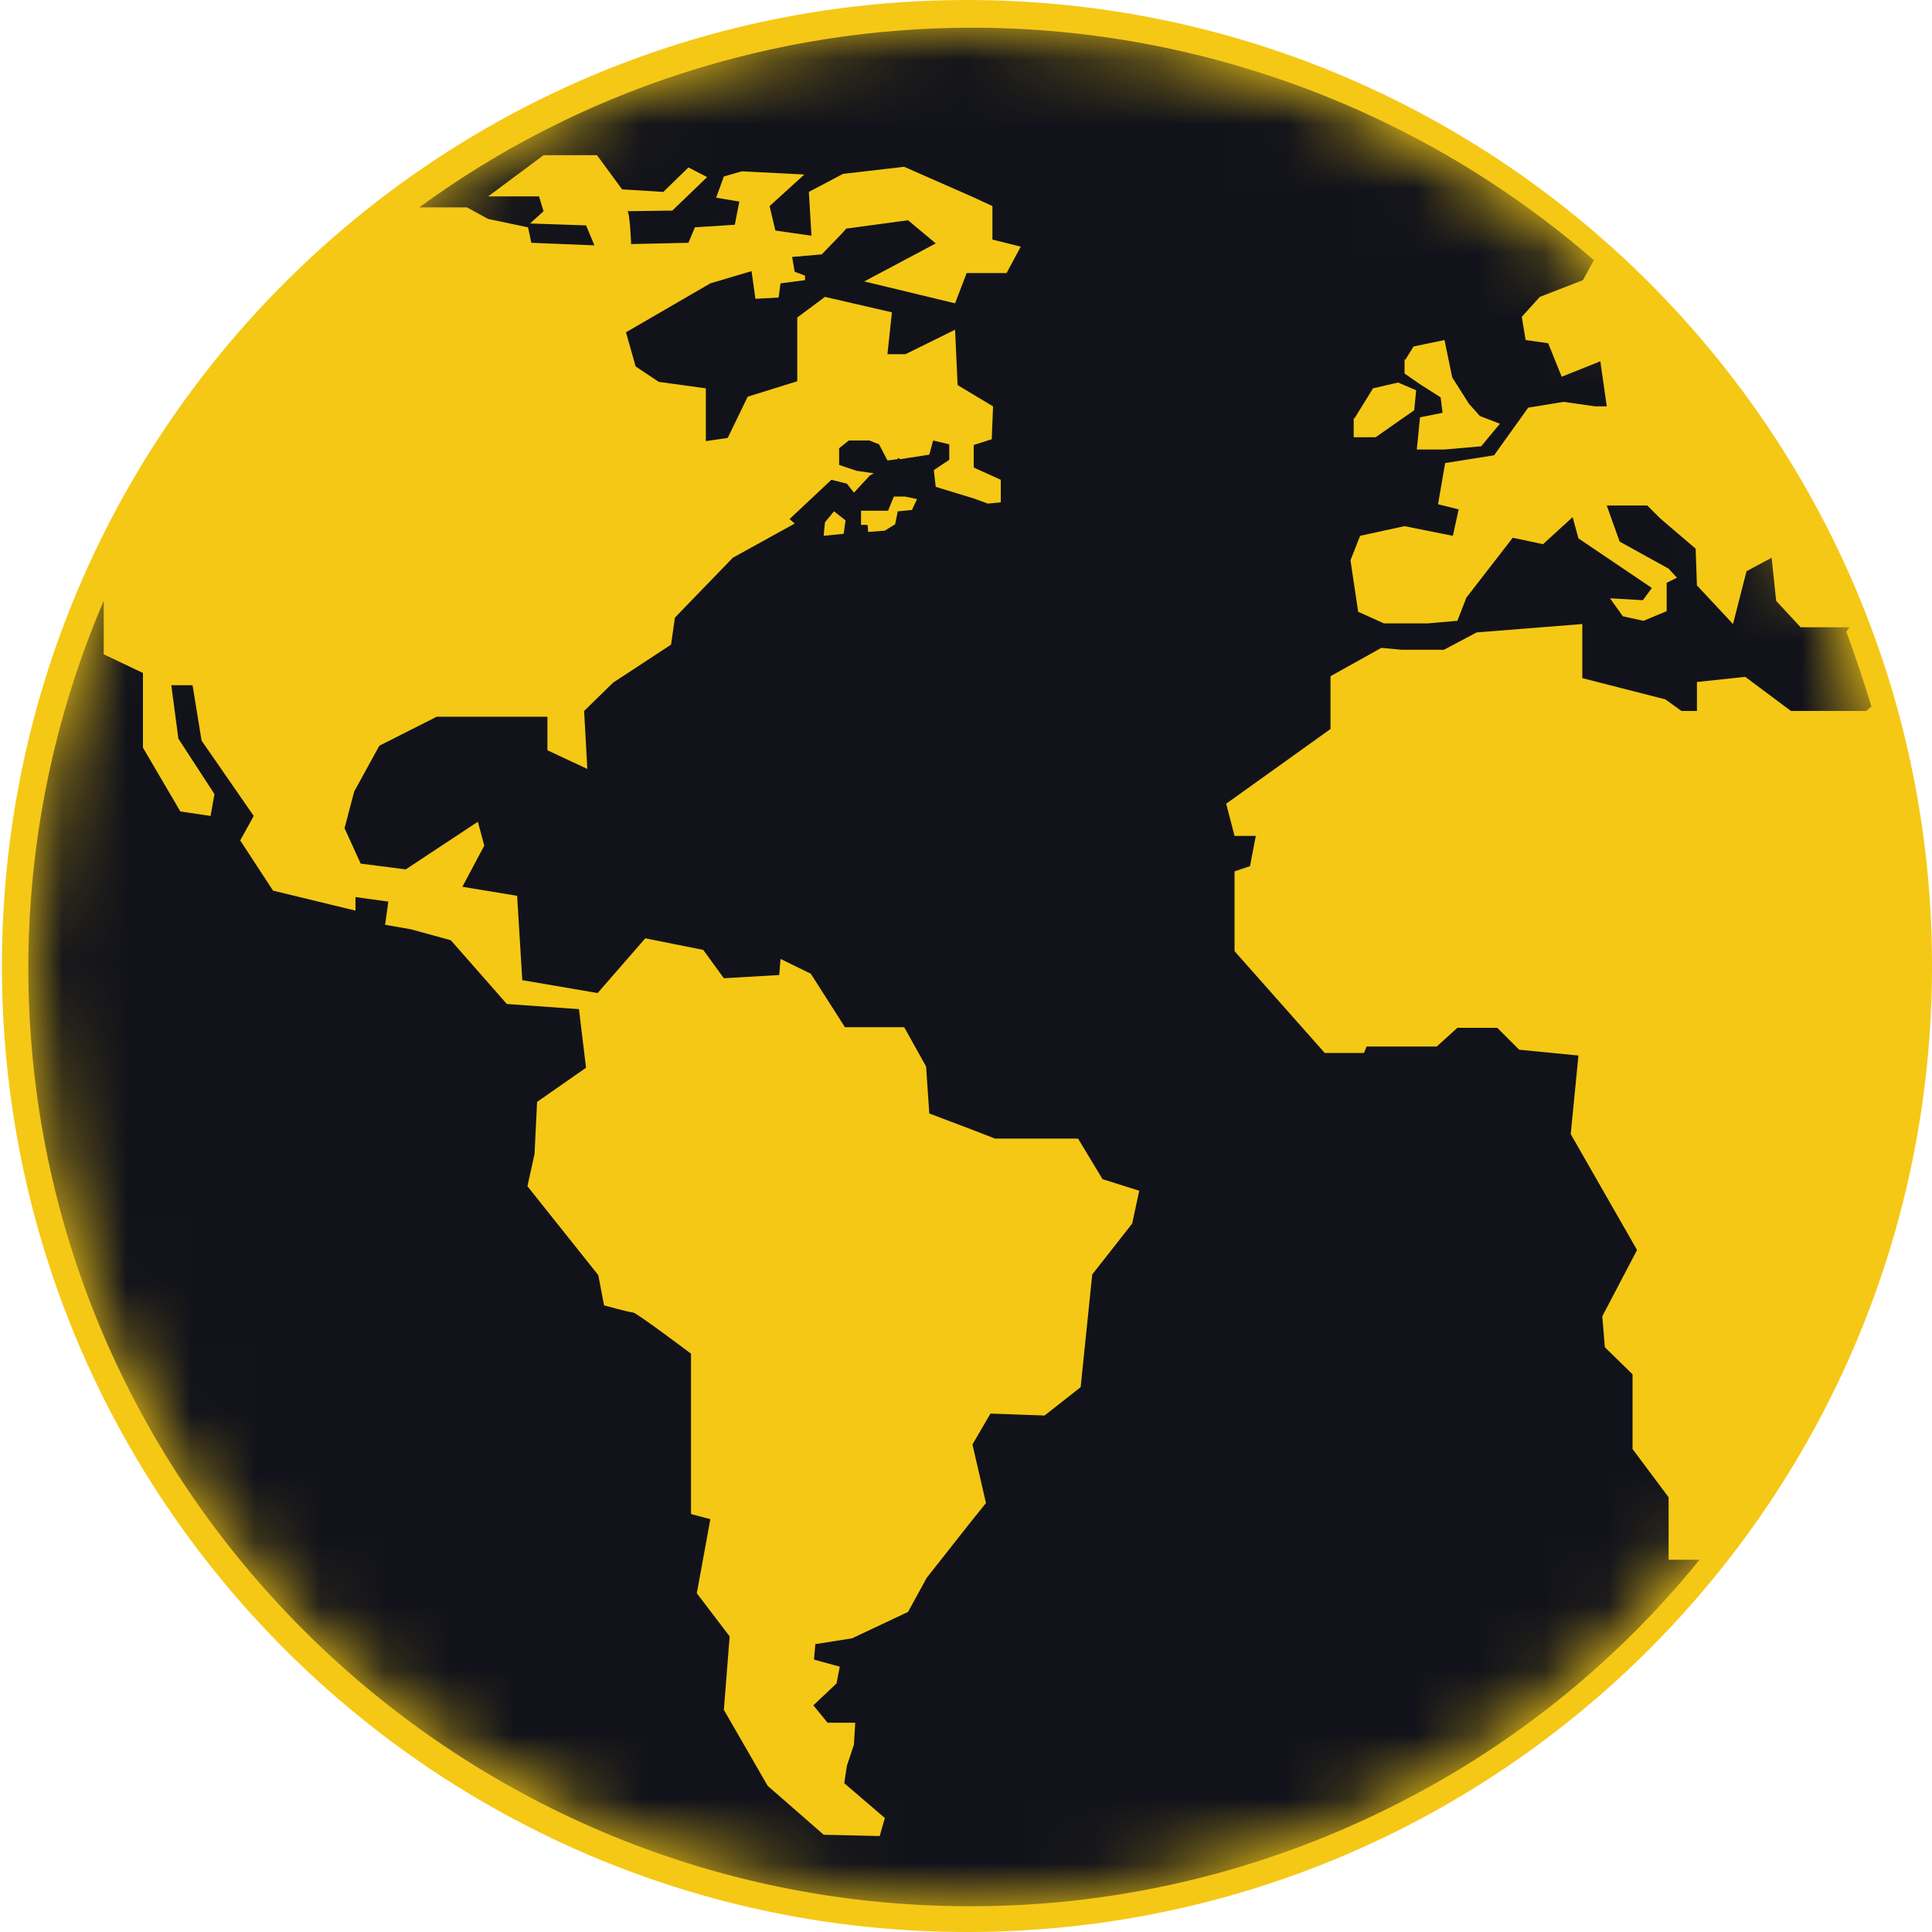
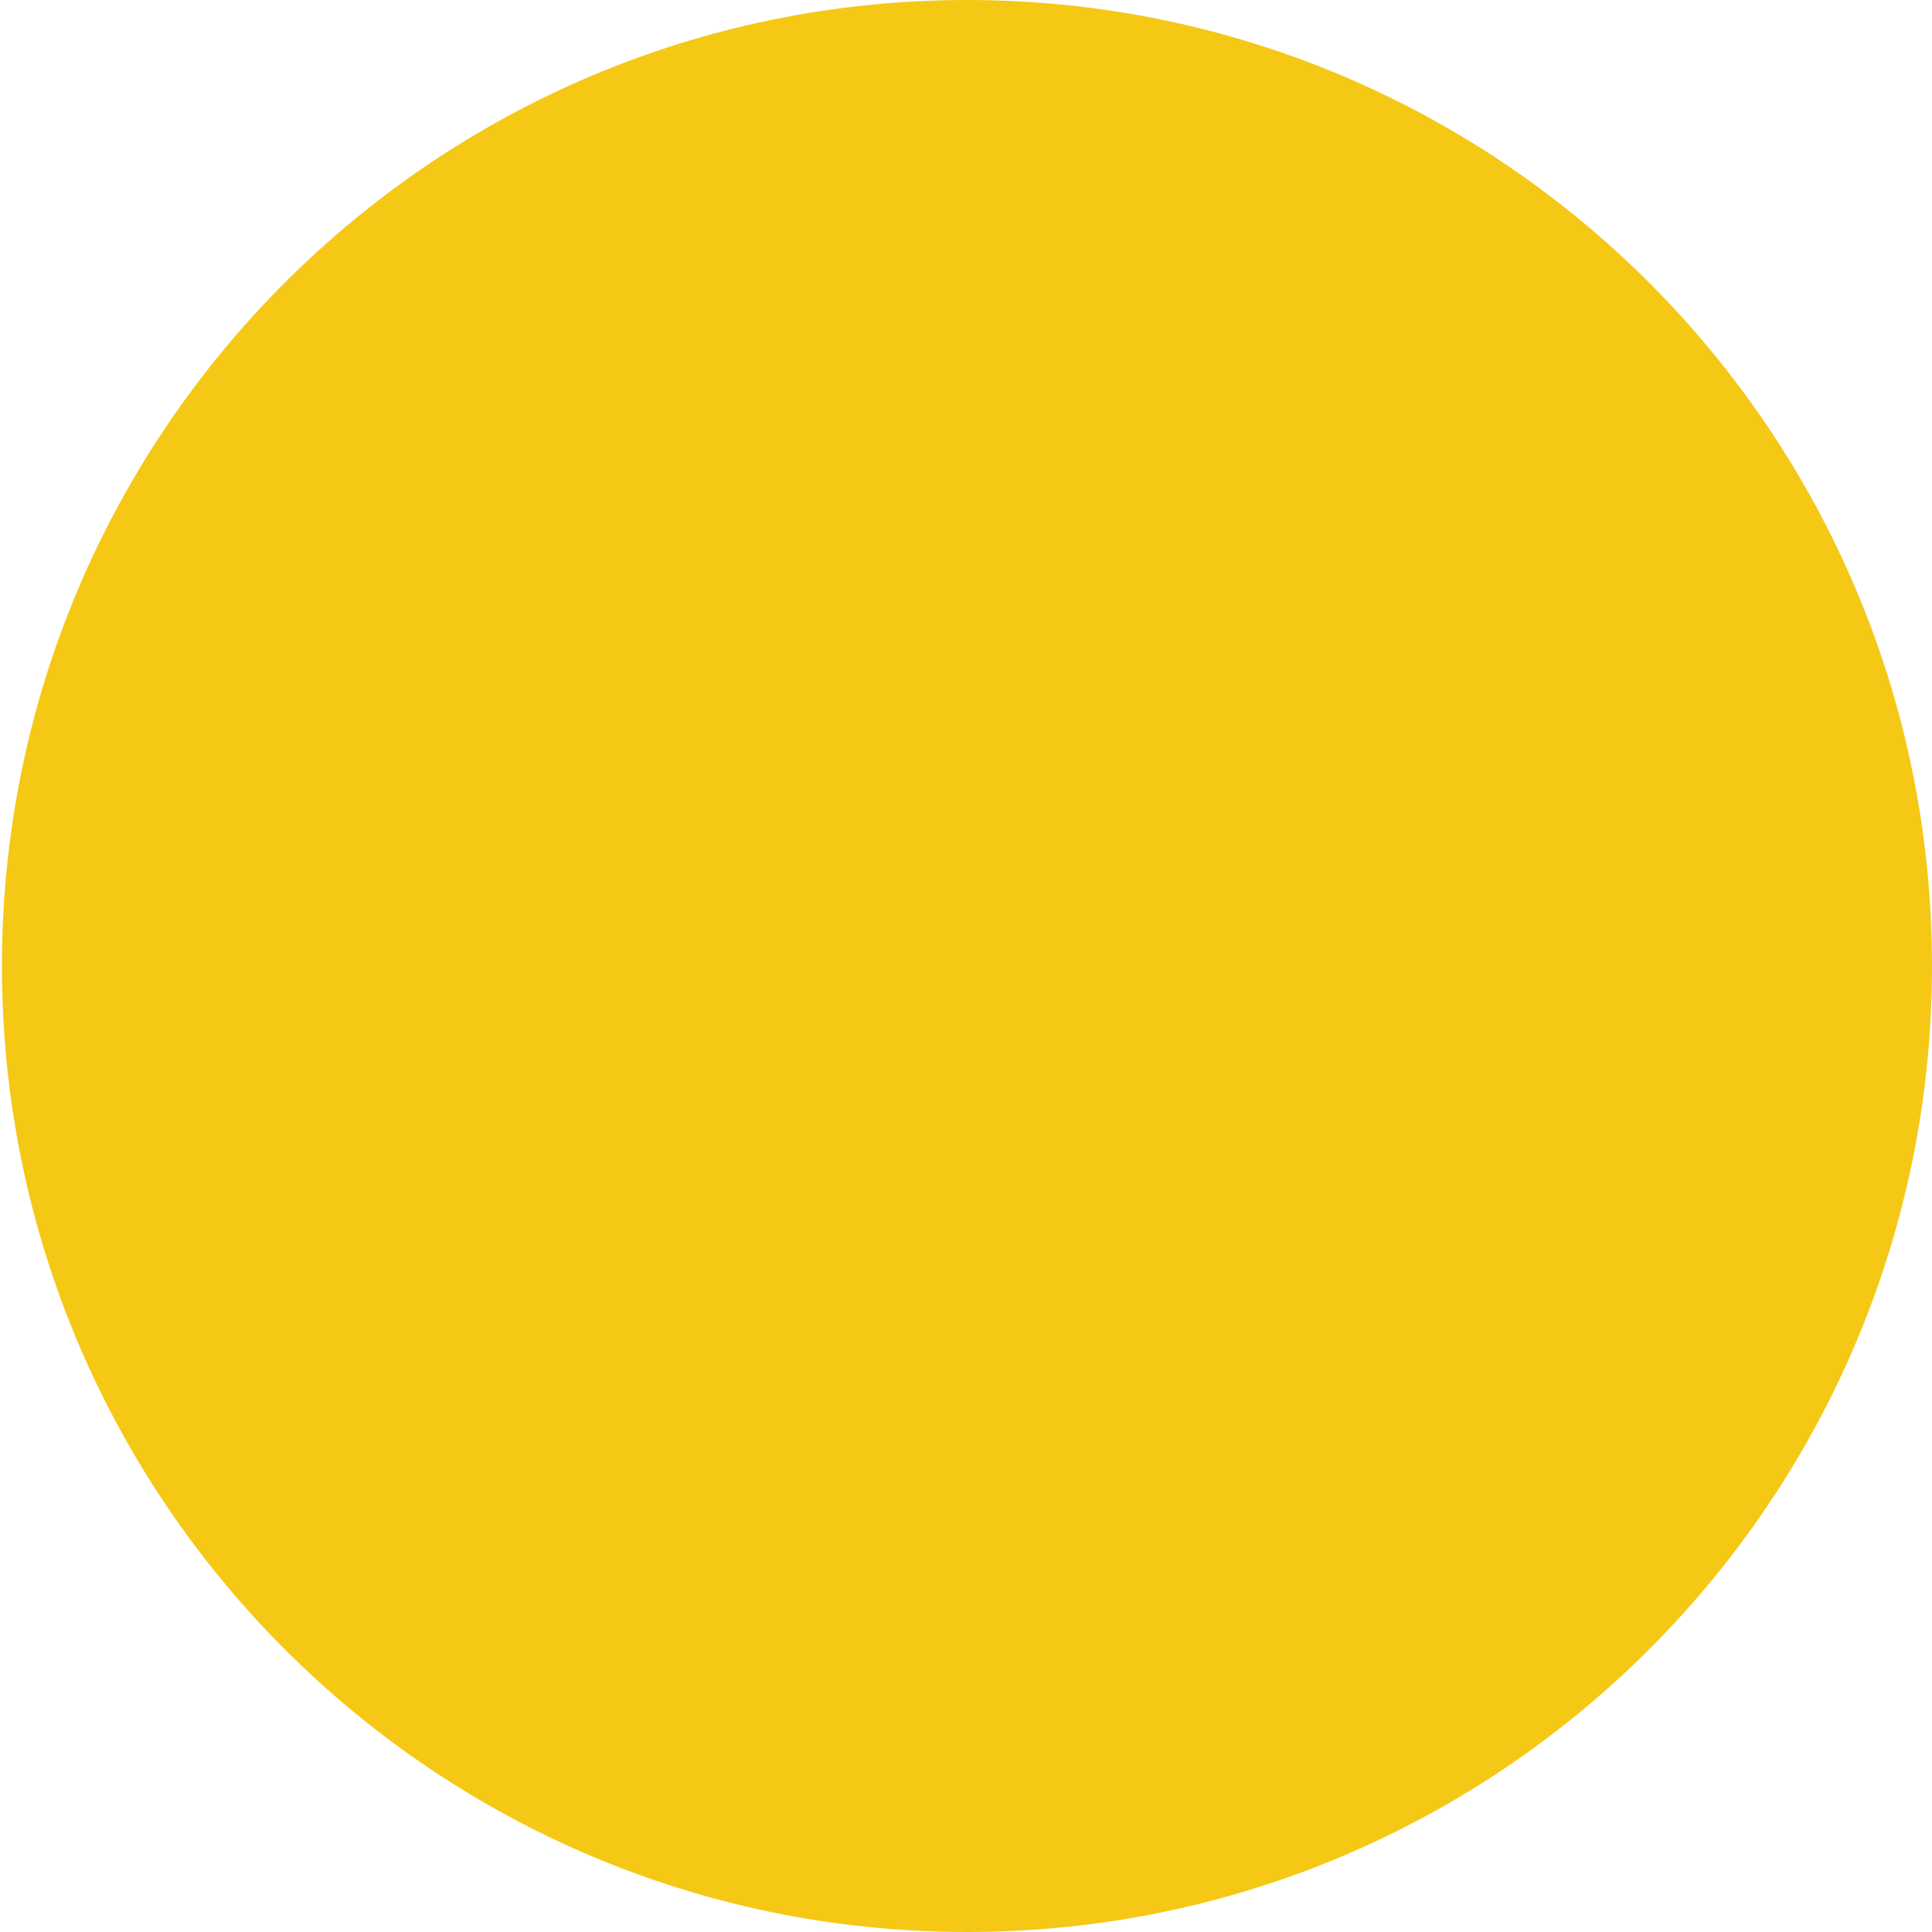
<svg xmlns="http://www.w3.org/2000/svg" id="Calque_1" data-name="Calque 1" viewBox="0 0 30 30">
  <defs>
    <style> .cls-1 { mask: url(#mask); } .cls-2 { fill: #f5c816; } .cls-3 { fill: #12131a; } </style>
    <mask id="mask" x=".47" y=".43" width="29.09" height="29.13" maskUnits="userSpaceOnUse">
      <g id="mask0_60_118" data-name="mask0 60 118">
        <path id="Vector_2" data-name="Vector 2" class="cls-2" d="M15.01,29.57c8.03,0,14.54-6.52,14.54-14.57S23.05.43,15.01.43.47,6.96.47,15s6.51,14.57,14.54,14.57Z" />
      </g>
    </mask>
  </defs>
  <g id="Group_6" data-name="Group 6">
    <path id="Vector" class="cls-2" d="M15.07,0h-.05C6.74,0,.03,6.71.03,15s6.71,15,14.99,15h.05c8.25-.03,14.93-6.73,14.93-15S23.32.03,15.07,0Z" />
    <g id="Mask_group" data-name="Mask group">
      <g class="cls-1">
-         <path id="Vector_3" data-name="Vector 3" class="cls-3" d="M28.72,9.74h-.76s-.38-.41-.38-.41l-.07-.67-.39.21-.21.82-.56-.6-.02-.57-.55-.47-.2-.2h-.63l.2.56.76.42.13.14-.16.08v.44s-.36.15-.36.15l-.32-.07-.2-.28.51.03.14-.19-1.14-.77-.09-.33-.46.42-.47-.1-.72.93-.14.36-.46.04h-.68s-.4-.18-.4-.18l-.12-.8.15-.38.69-.15.75.15.09-.41-.32-.08.11-.64.76-.12.53-.74.55-.09.49.07h.18l-.1-.7-.6.24-.21-.52-.35-.05-.06-.36.28-.31.67-.26.17-.31C22.09,1.73,18.67.44,15.13.43h-.03c-3.09,0-6.1.97-8.59,2.79h.74s.33.18.33.18l.62.13.05.24.98.04-.13-.31-.87-.03.21-.19-.07-.23h-.79l.86-.64h.83l.39.53.64.04.39-.38.29.15-.54.52s-.74.01-.7.01.06.51.06.51l.89-.02.1-.24.62-.04.07-.36-.36-.06.12-.33.28-.08.97.05-.54.49.09.38.56.08-.04-.68.53-.28.95-.11,1.09.48.28.13v.52l.44.11-.22.41h-.62l-.18.47-1.41-.34,1.11-.59-.43-.36-.96.13-.08.09-.02.02-.28.29-.46.04.04.23.16.06v.07s-.38.05-.38.05l-.03.22-.36.02-.06-.43-.64.19-1.31.76.15.53.36.24.73.1v.82l.34-.05.31-.64.77-.24v-.99l.43-.32,1.04.24-.07.65h.28l.77-.38.04.86.25.15.3.18-.02.51-.28.09v.35l.42.19v.35s-.2.02-.2.02h0s-.22-.08-.22-.08l-.59-.18-.03-.26.24-.16v-.24l-.25-.06-.06.22-.45.07-.04-.02v.02l-.16.02-.13-.25-.15-.06h-.32l-.15.12v.26l.27.09.27.04-.06.03-.25.27-.11-.14-.24-.06-.65.61.08.07-.96.53-.9.93-.06.42-.9.59-.45.44.05.9-.62-.29v-.52s-1.72,0-1.72,0l-.89.45-.39.71-.15.57.25.55.7.09,1.12-.74.1.37-.34.64.85.14.08,1.31,1.17.2.74-.85.9.18.32.44.86-.05.02-.25.47.23.53.83h.92s.34.61.34.61l.05.73.66.25.36.14h1.29s.38.63.38.63l.57.18-.11.51-.62.79-.18,1.75-.56.44-.84-.03-.28.48h0s.21.91.21.91l-.21.26-.71.9-.29.53-.87.41-.57.09-.02.24.4.11-.05.26-.36.34.22.27h.43s-.02.34-.02.34l-.11.33-.04.27.63.54-.08.28-.87-.02-.87-.76-.68-1.18.09-1.14-.51-.67.21-1.15-.3-.08v-2.49s-.85-.64-.9-.64-.45-.11-.45-.11l-.09-.47-1.1-1.38.11-.5.04-.81.76-.53-.11-.91-1.12-.08-.87-.99-.62-.17-.4-.07.05-.36-.51-.07v.21l-1.28-.31-.51-.78.21-.38-.81-1.17-.14-.86h-.33l.11.83.56.86-.06.34-.47-.07-.58-.99v-1.16l-.61-.29v-.83c-.77,1.8-1.17,3.74-1.17,5.7,0,8.03,6.56,14.57,14.62,14.57h.03c2.17,0,4.31-.49,6.26-1.42,1.96-.93,3.68-2.28,5.04-3.96h-.48v-.97l-.56-.75v-1.16l-.43-.42-.04-.48.54-1.03-1.03-1.8.12-1.22-.92-.09-.34-.34h-.62l-.32.29h-1.09l-.04.1h-.61l-1.4-1.58v-1.24s.24-.08.24-.08l.09-.47h-.33l-.13-.5,1.62-1.16v-.82l.79-.44.32.03h.65l.51-.27,1.64-.13v.84l1.29.33.25.18h.24v-.45l.75-.08.71.53h1.17l.08-.07c-.12-.39-.25-.78-.39-1.16ZM21.82,5.59l.13-.21.48-.1.12.58.26.41.17.19.31.12-.29.35-.57.05h-.43l.05-.5.35-.07-.03-.24-.33-.21-.23-.16v-.23ZM21.03,6.5l.29-.47.39-.09.28.12-.03.31-.6.42h-.34v-.3ZM13.09,8.29l-.3.03.02-.21.14-.17.18.14-.03.21ZM14.15,7.92l-.21.02-.04.2-.16.1-.26.02c0-.06-.01-.11-.01-.11h-.1v-.22h.42l.09-.22h.17l.19.04-.08.17Z" />
-       </g>
+         </g>
    </g>
  </g>
</svg>